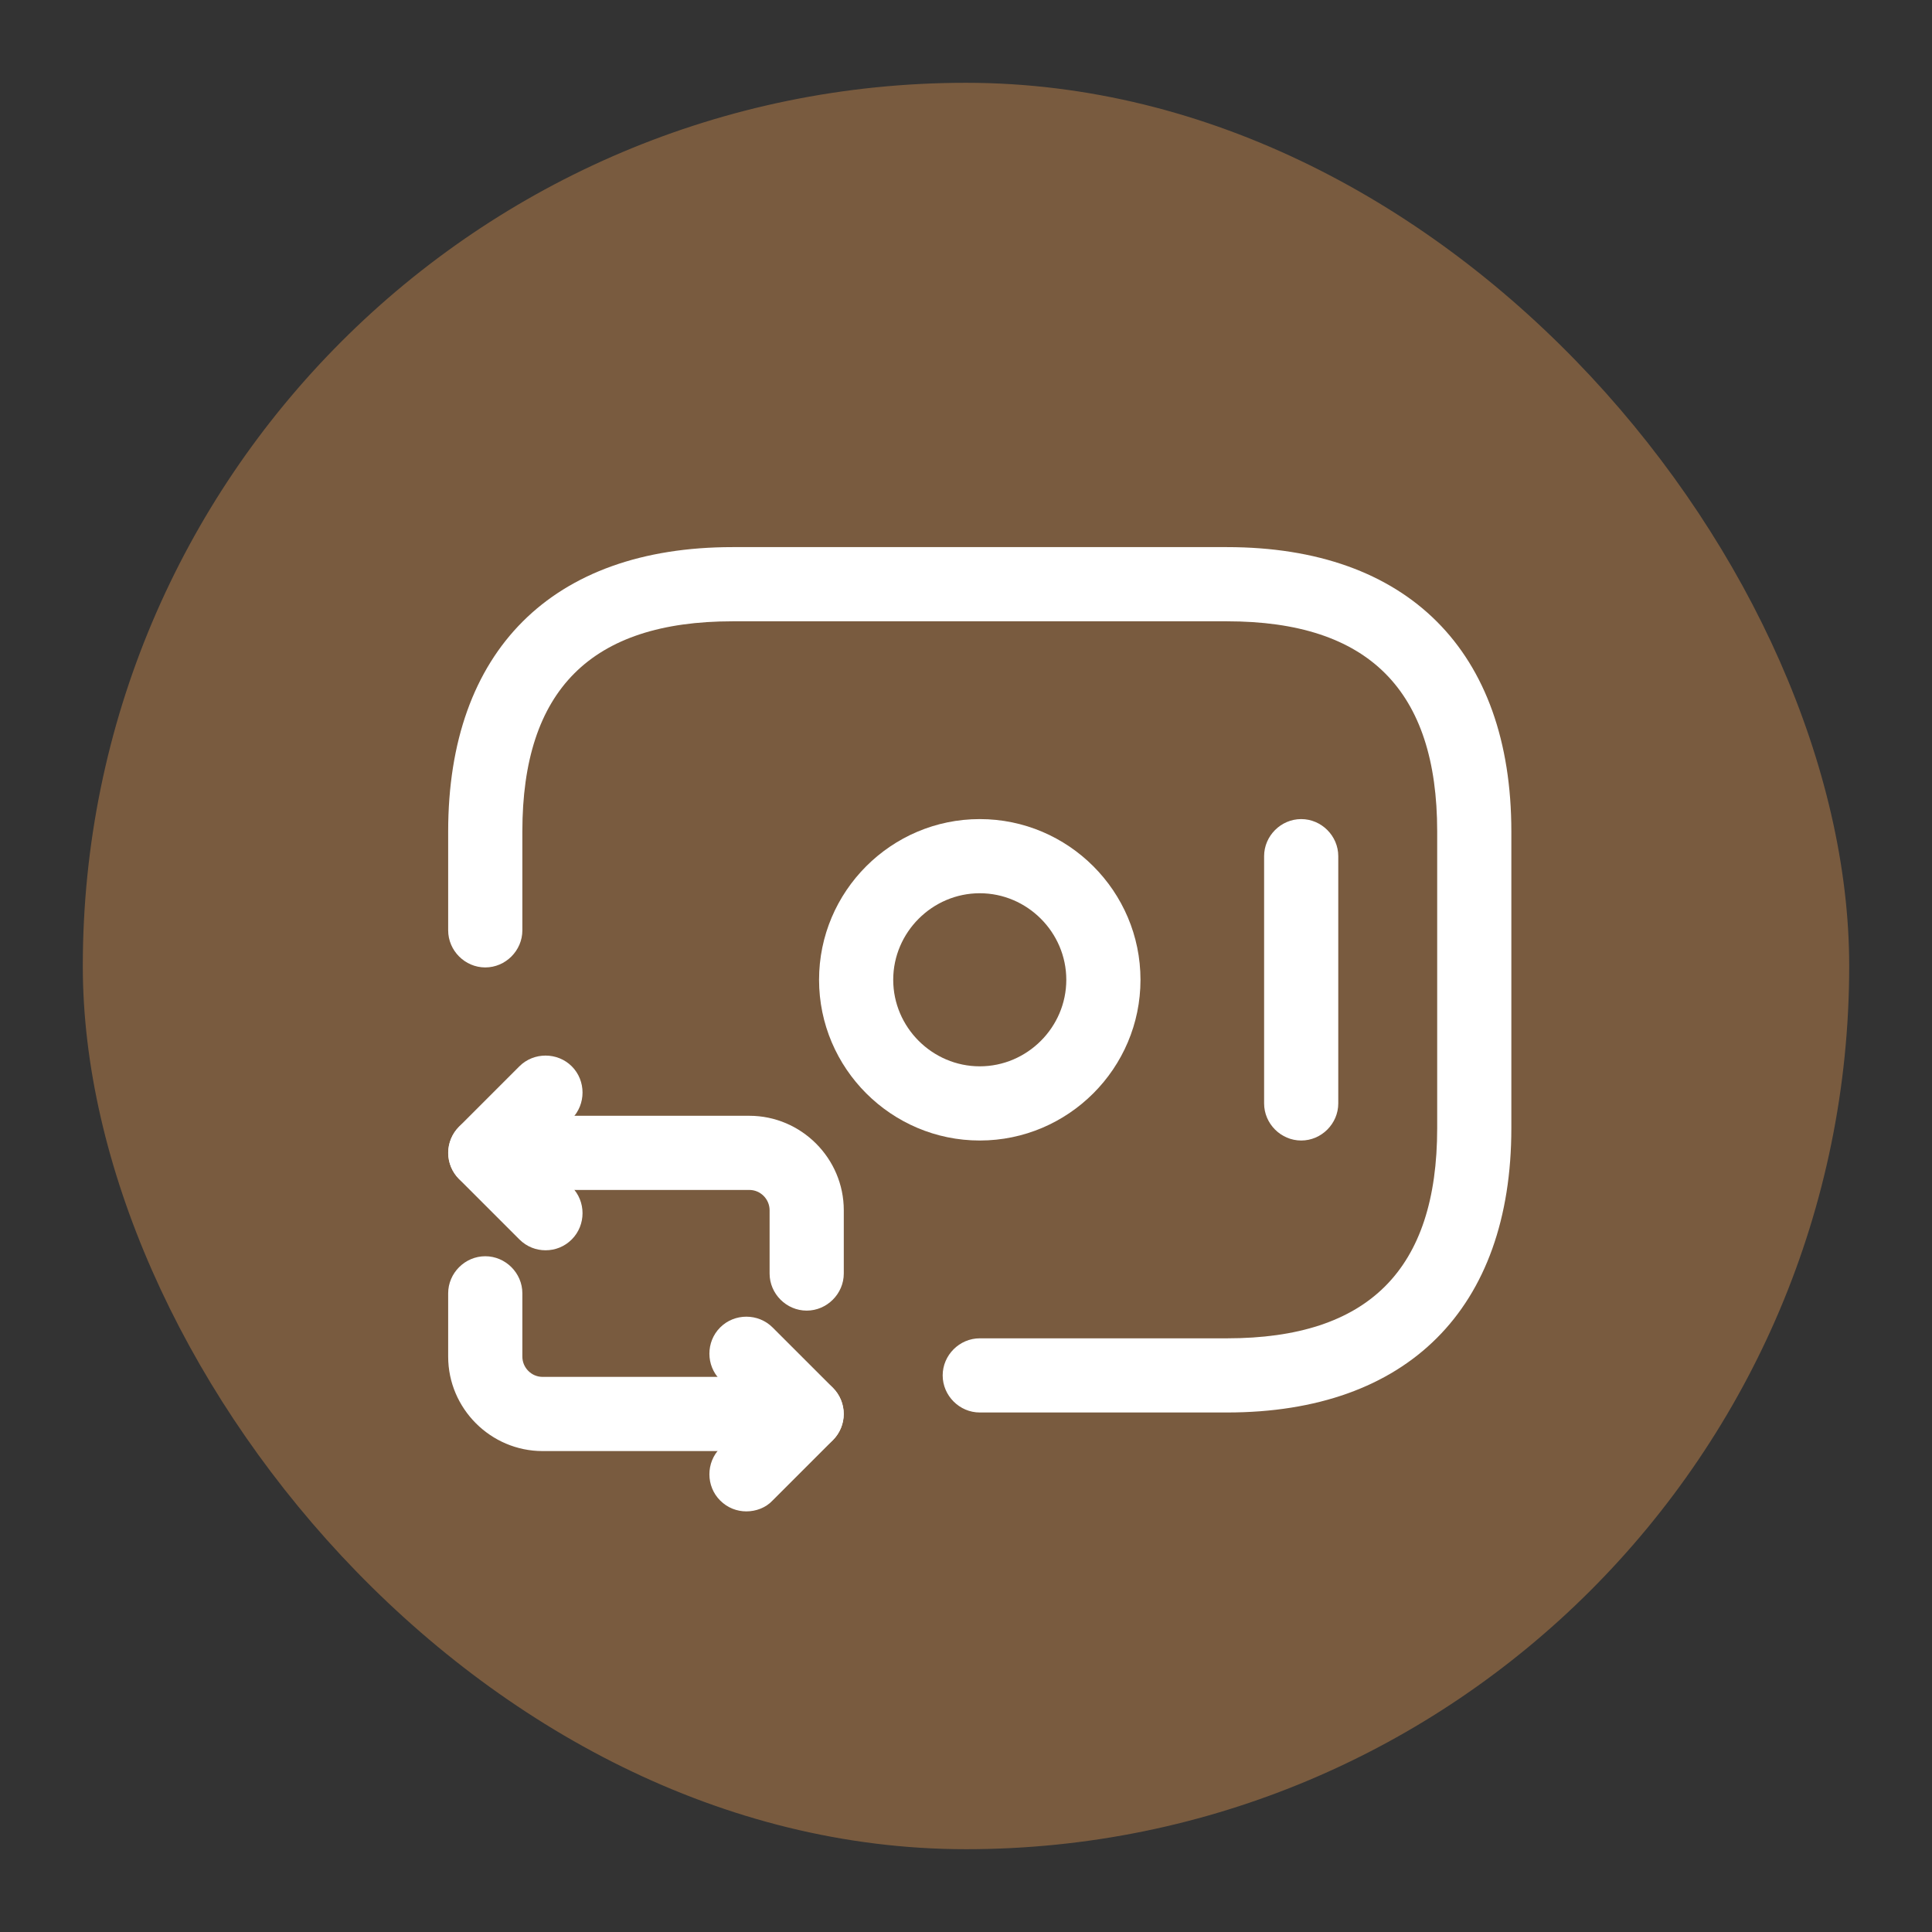
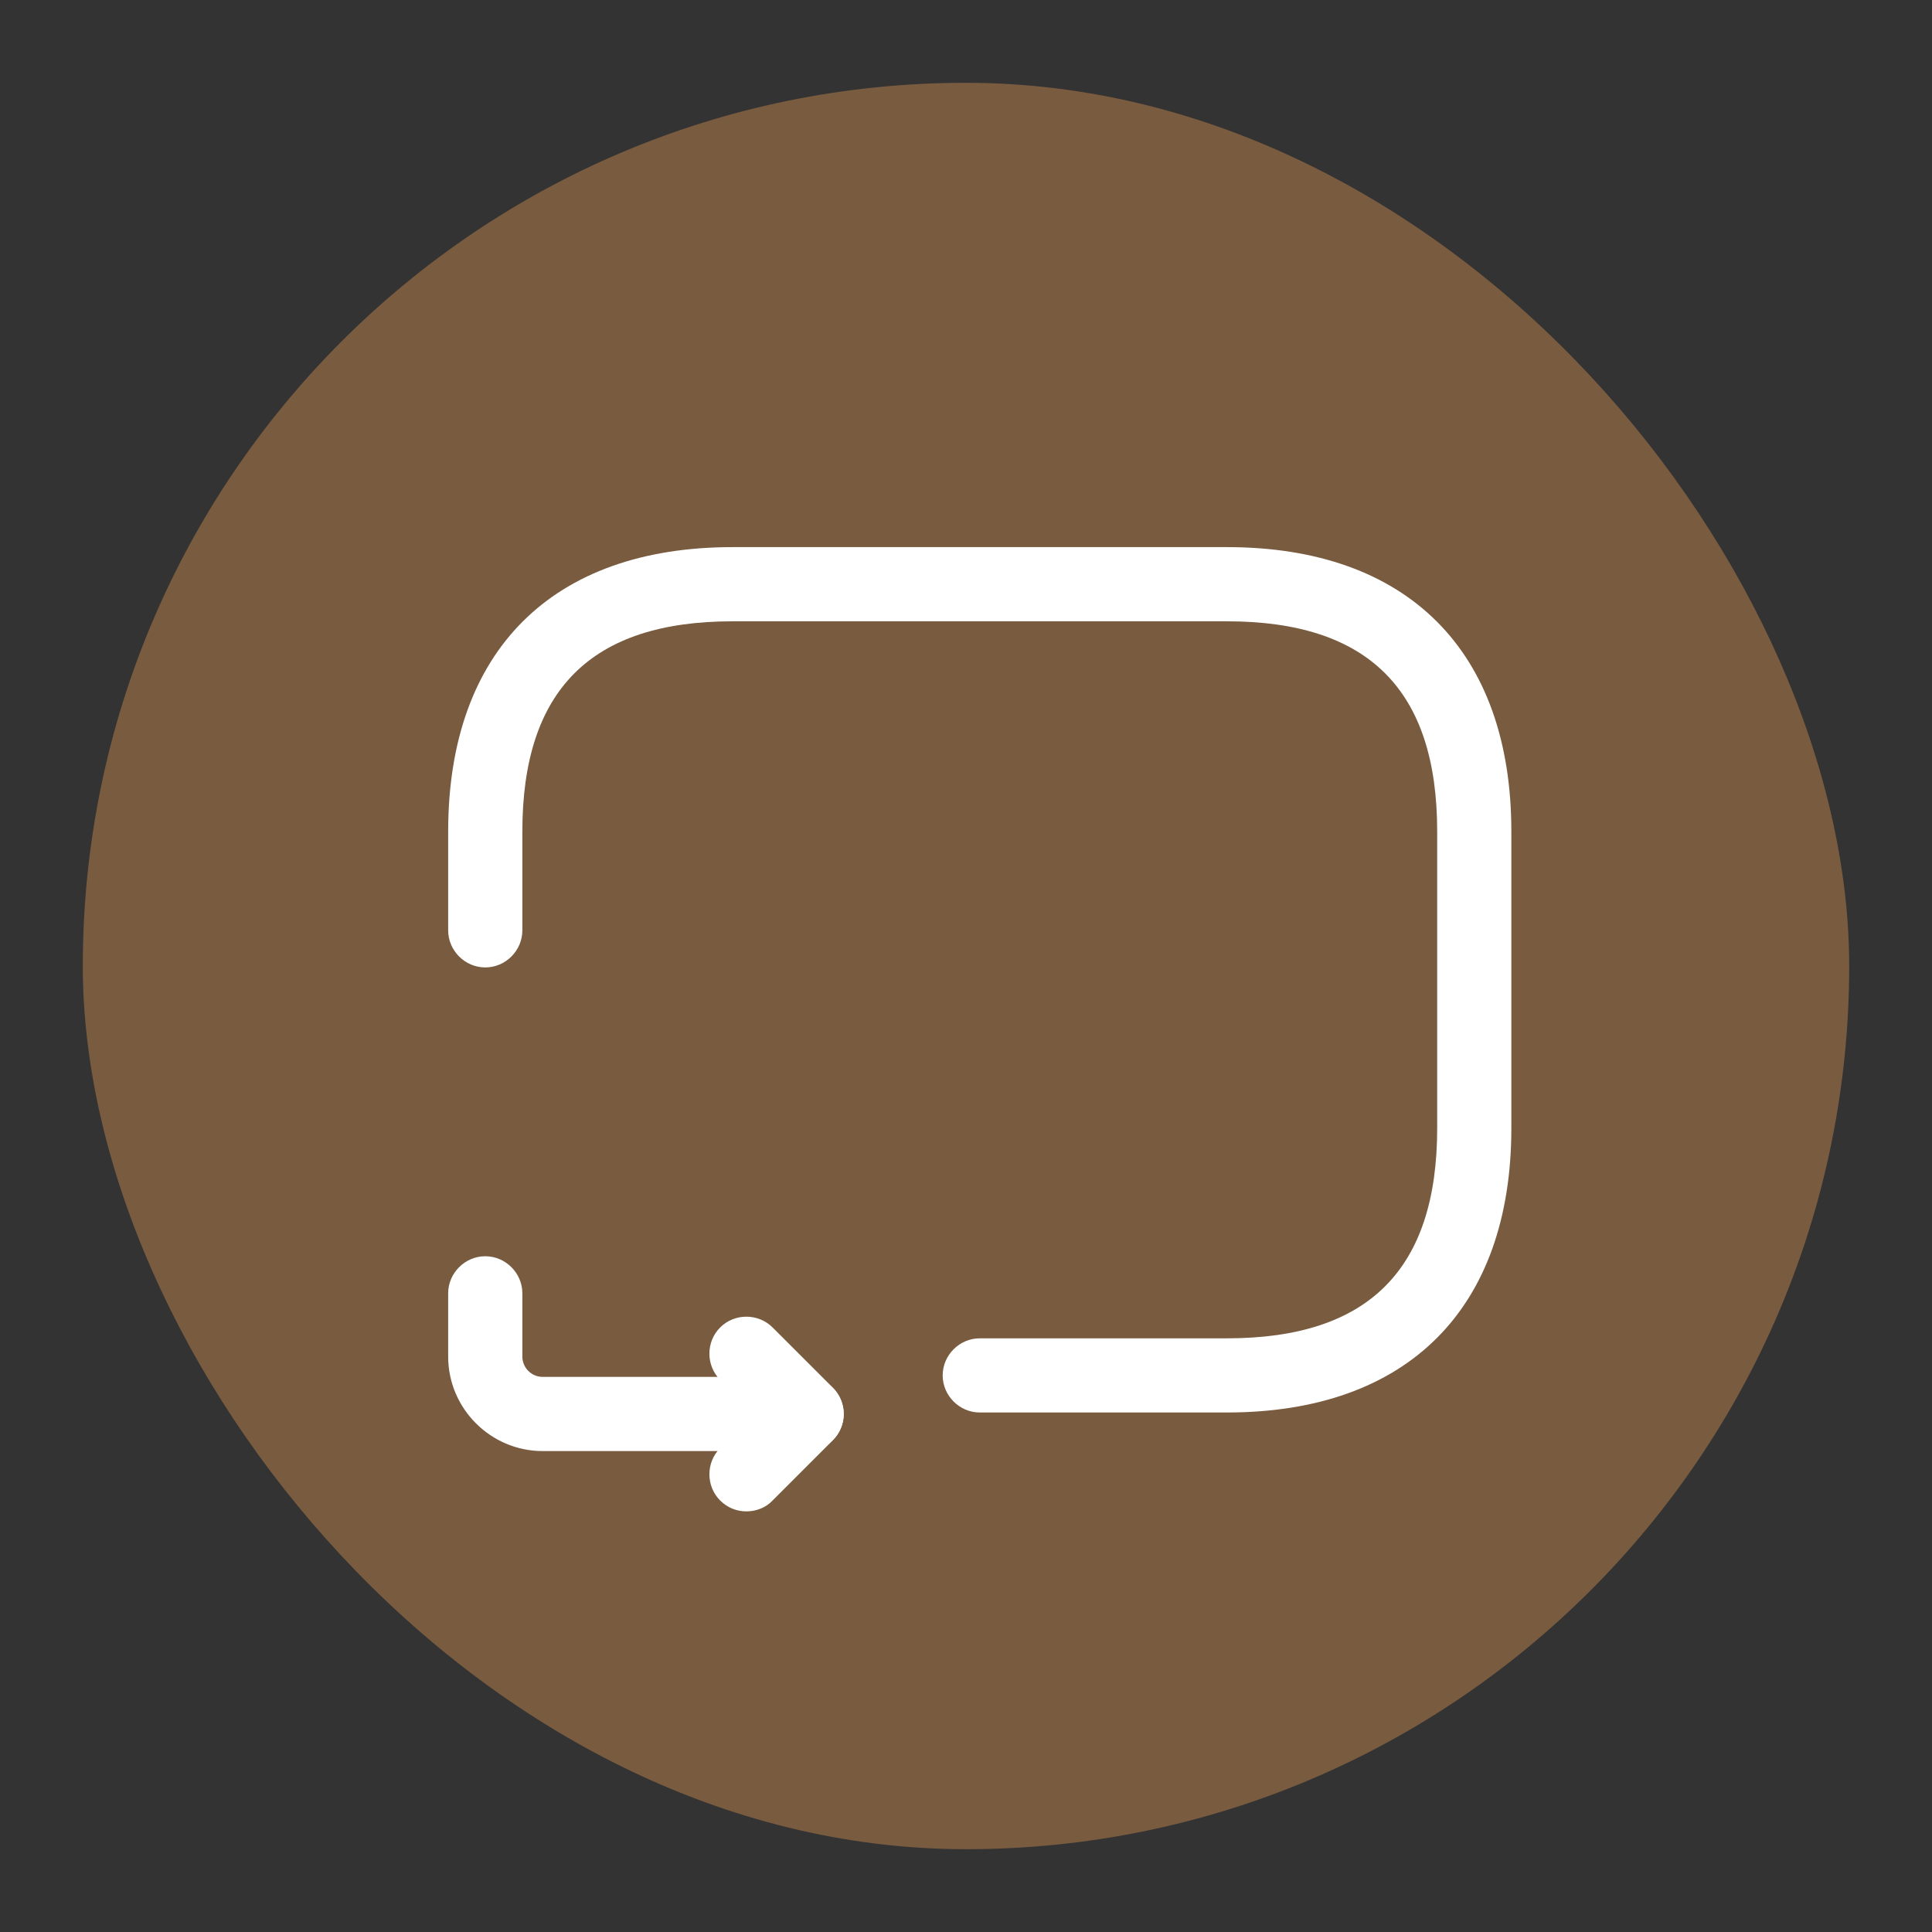
<svg xmlns="http://www.w3.org/2000/svg" width="70" height="70" viewBox="0 0 70 70" fill="none">
  <rect x="0" y="0" width="70" height="70" fill="#333333" stroke="none" />
  <rect x="3" y="3" width="64" height="64" rx="32" fill="#795B3F" />
  <path d="M44.457 51.177H35.499C34.764 51.177 34.155 50.568 34.155 49.833C34.155 49.099 34.764 48.49 35.499 48.49H44.457C49.581 48.49 52.072 45.999 52.072 40.875V30.125C52.072 25.001 49.581 22.511 44.457 22.511H26.54C21.416 22.511 18.926 25.001 18.926 30.125V33.708C18.926 34.443 18.317 35.052 17.582 35.052C16.847 35.052 16.238 34.443 16.238 33.708V30.125C16.238 23.585 20.001 19.823 26.54 19.823H44.457C50.997 19.823 54.759 23.585 54.759 30.125V40.875C54.759 47.415 50.997 51.177 44.457 51.177Z" fill="white" />
-   <path d="M35.499 41.323C32.292 41.323 29.676 38.707 29.676 35.5C29.676 32.293 32.292 29.677 35.499 29.677C38.706 29.677 41.322 32.293 41.322 35.5C41.322 38.707 38.706 41.323 35.499 41.323ZM35.499 32.364C33.779 32.364 32.363 33.78 32.363 35.5C32.363 37.22 33.779 38.635 35.499 38.635C37.219 38.635 38.634 37.22 38.634 35.5C38.634 33.78 37.219 32.364 35.499 32.364Z" fill="white" />
-   <path d="M47.145 41.323C46.41 41.323 45.801 40.714 45.801 39.979V31.021C45.801 30.286 46.41 29.677 47.145 29.677C47.879 29.677 48.488 30.286 48.488 31.021V39.979C48.488 40.714 47.879 41.323 47.145 41.323Z" fill="white" />
-   <path d="M29.228 47.486C28.493 47.486 27.884 46.877 27.884 46.142V43.849C27.884 43.455 27.562 43.114 27.15 43.114H17.582C16.847 43.114 16.238 42.505 16.238 41.771C16.238 41.036 16.847 40.427 17.582 40.427H27.15C29.031 40.427 30.572 41.968 30.572 43.849V46.142C30.572 46.877 29.962 47.486 29.228 47.486Z" fill="white" />
-   <path d="M19.767 45.3C19.427 45.3 19.087 45.175 18.818 44.906L16.632 42.72C16.112 42.201 16.112 41.341 16.632 40.821L18.818 38.635C19.337 38.116 20.197 38.116 20.717 38.635C21.236 39.155 21.236 40.015 20.717 40.535L19.481 41.771L20.717 43.007C21.236 43.526 21.236 44.386 20.717 44.906C20.448 45.175 20.108 45.3 19.767 45.3Z" fill="white" />
  <path d="M29.228 52.575H19.66C17.779 52.575 16.238 51.034 16.238 49.153V46.859C16.238 46.125 16.847 45.516 17.582 45.516C18.317 45.516 18.926 46.125 18.926 46.859V49.153C18.926 49.547 19.248 49.887 19.66 49.887H29.228C29.962 49.887 30.572 50.496 30.572 51.231C30.572 51.966 29.962 52.575 29.228 52.575Z" fill="white" />
  <path d="M27.042 54.76C26.702 54.76 26.362 54.635 26.093 54.366C25.573 53.847 25.573 52.987 26.093 52.467L27.329 51.231L26.093 49.995C25.573 49.475 25.573 48.615 26.093 48.096C26.612 47.576 27.472 47.576 27.992 48.096L30.178 50.281C30.697 50.801 30.697 51.661 30.178 52.18L27.992 54.366C27.741 54.635 27.383 54.76 27.042 54.76Z" fill="white" />
</svg>